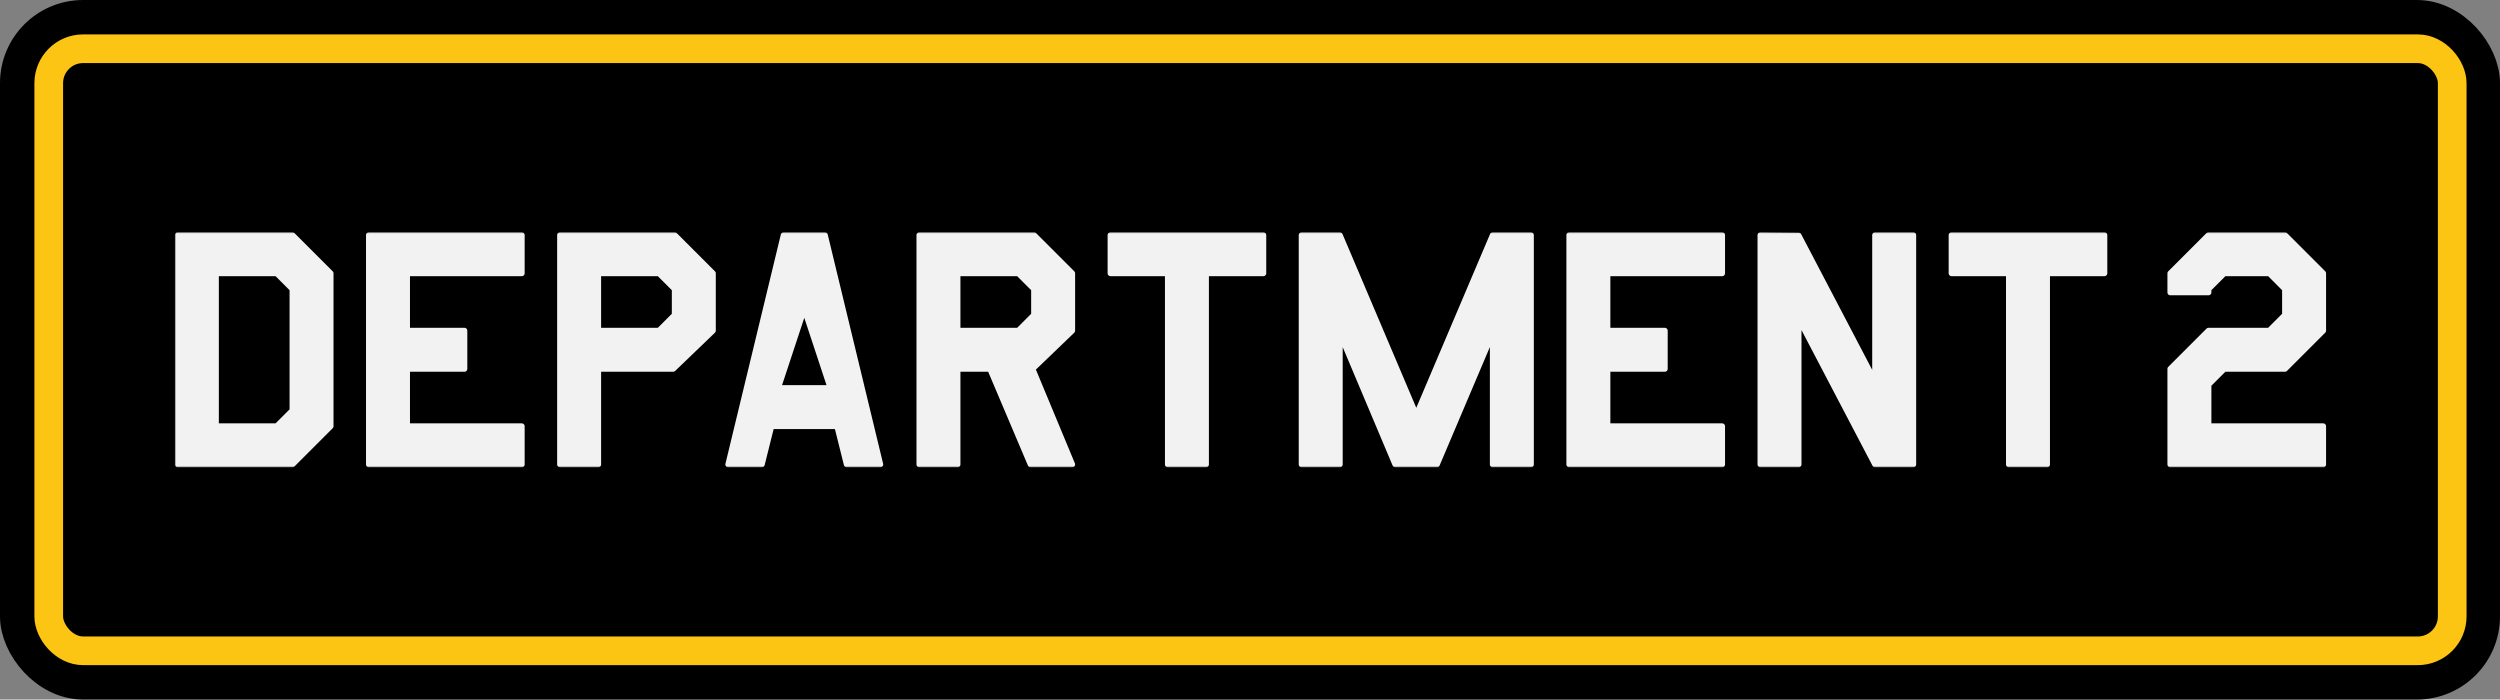
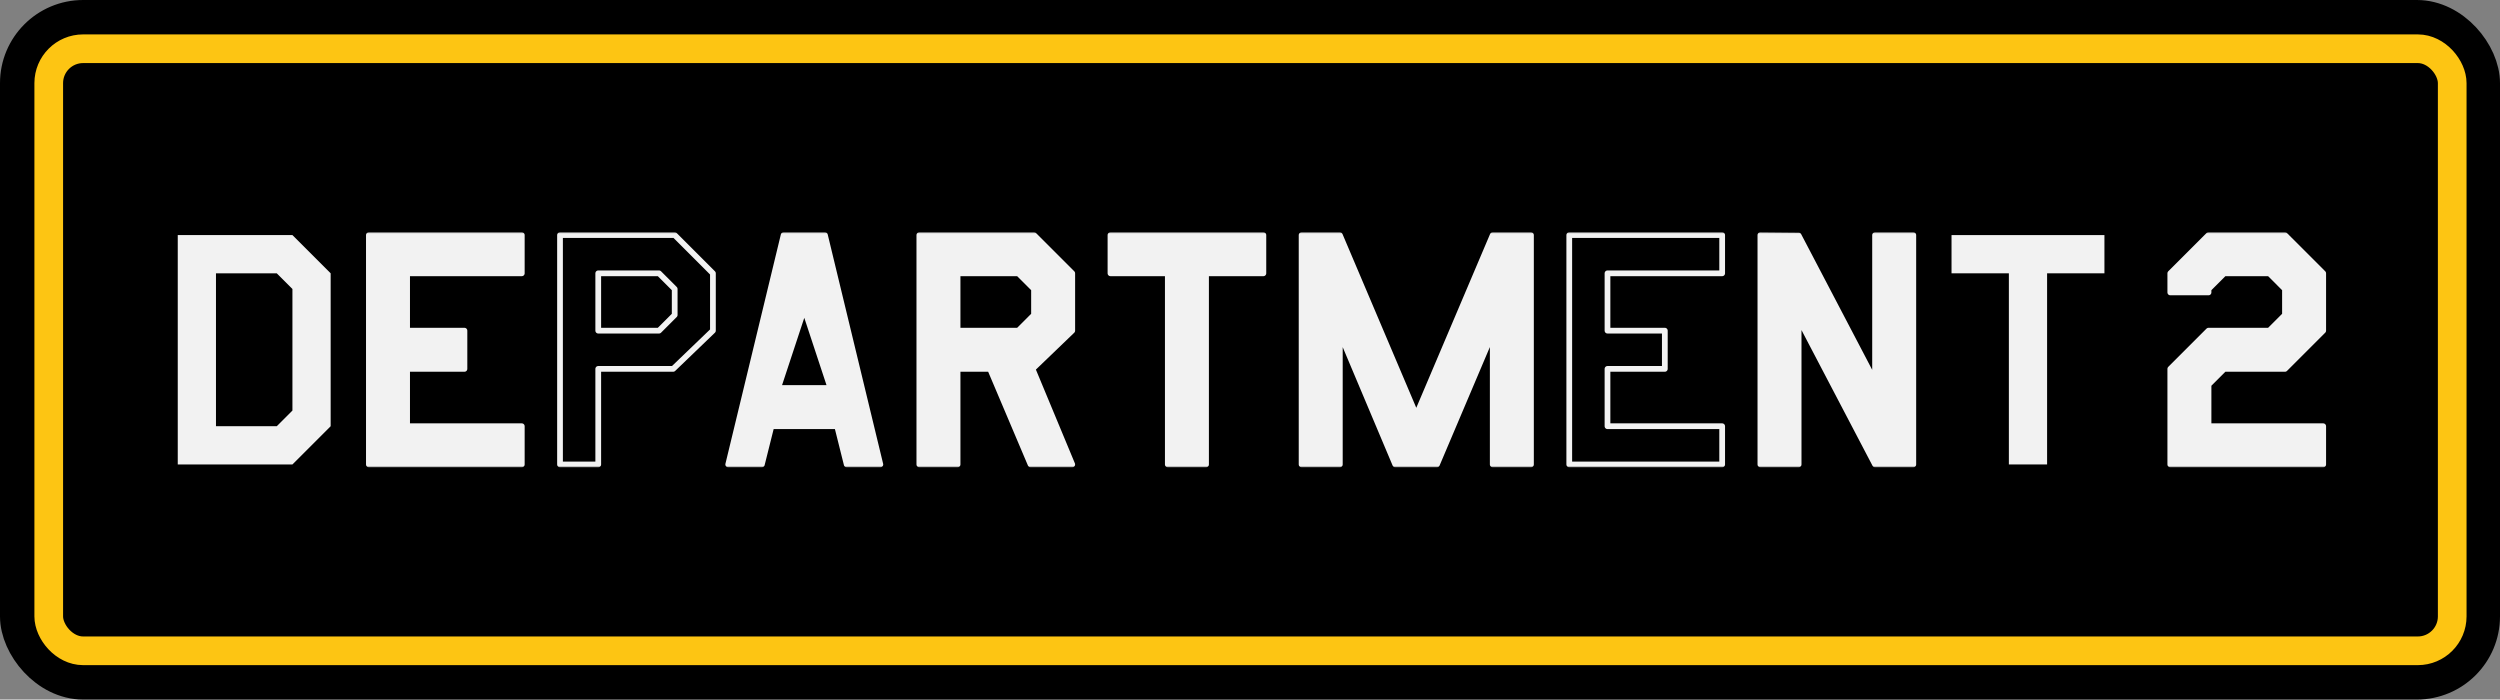
<svg xmlns="http://www.w3.org/2000/svg" width="872" height="244" viewBox="0 0 872 244" fill="none">
  <rect x="0" y="0" width="872" height="244" fill="#808080" stroke="none" />
  <rect x="6" y="6" width="860" height="232" rx="23" fill="black" />
  <rect x="6" y="6" width="860" height="232" rx="23" stroke="black" stroke-width="12" />
  <rect x="17" y="17" width="838.333" height="210" rx="12" fill="black" />
  <rect x="17" y="17" width="838.333" height="210" rx="12" stroke="#FDC513" stroke-width="10" />
  <mask id="path-3-outside-1_3153_196" maskUnits="userSpaceOnUse" x="61" y="81" width="751" height="82" fill="black">
    <rect fill="white" x="61" y="81" width="751" height="82" />
    <path d="M115.333 148.667L102 162H62V82H102L115.333 95.333V148.667ZM102 143.2V100.8L96.533 95.333H75.333V148.667H96.533L102 143.2Z" />
    <path d="M182 162H128.667V82H182V95.333H142V115.333H162V128.667H142V148.667H182V162Z" />
    <path d="M248.667 115.333L234.8 128.667H208.667V162H195.333V82H235.333L248.667 95.333V115.333ZM235.333 109.867V100.8L229.867 95.333H208.667V115.333H229.867L235.333 109.867Z" />
    <path d="M307.067 162H295.333L292 148.667H269.067L265.733 162H254L273.333 82H287.733L307.067 162ZM289.667 135.333L280.533 107.667L271.4 135.333H289.667Z" />
    <path d="M374 115.333L360.133 128.667L374 162H359.467L345.333 128.667H334V162H320.667V82H360.667L374 95.333V115.333ZM360.667 109.867V100.8L355.2 95.333H334V115.333H355.2L360.667 109.867Z" />
    <path d="M440.667 95.333H420.667V162H407.333V95.333H387.333V82H440.667V95.333Z" />
-     <path d="M534 162H520.667V116.133L501.2 162H486.667L467.333 116.133V162H454V82H467.333L494 144.8L520.667 82H534V162Z" />
    <path d="M600.693 162H547.359V82H600.693V95.333H560.693V115.333H580.693V128.667H560.693V148.667H600.693V162Z" />
    <path d="M667.359 162H654.026L627.359 111.067V162H614.026V82L627.359 82.133L654.026 133.067V82H667.359V162Z" />
    <path d="M734.026 95.333H714.026V162H700.693V95.333H680.693V82H734.026V95.333Z" />
    <path d="M810.333 162H757V128.667L770.333 115.333H791.533L797 109.867V100.8L791.533 95.333H775.8L770.333 100.8V102H757V95.333L770.333 82H797L810.333 95.333V115.333L797 128.667H775.8L770.333 134.133V148.667H810.333V162Z" />
  </mask>
  <path d="M115.333 148.667L102 162H62V82H102L115.333 95.333V148.667ZM102 143.2V100.8L96.533 95.333H75.333V148.667H96.533L102 143.2Z" fill="#F2F2F2" />
  <path d="M182 162H128.667V82H182V95.333H142V115.333H162V128.667H142V148.667H182V162Z" fill="#F2F2F2" />
-   <path d="M248.667 115.333L234.8 128.667H208.667V162H195.333V82H235.333L248.667 95.333V115.333ZM235.333 109.867V100.8L229.867 95.333H208.667V115.333H229.867L235.333 109.867Z" fill="#F2F2F2" />
  <path d="M307.067 162H295.333L292 148.667H269.067L265.733 162H254L273.333 82H287.733L307.067 162ZM289.667 135.333L280.533 107.667L271.4 135.333H289.667Z" fill="#F2F2F2" />
  <path d="M374 115.333L360.133 128.667L374 162H359.467L345.333 128.667H334V162H320.667V82H360.667L374 95.333V115.333ZM360.667 109.867V100.8L355.2 95.333H334V115.333H355.2L360.667 109.867Z" fill="#F2F2F2" />
  <path d="M440.667 95.333H420.667V162H407.333V95.333H387.333V82H440.667V95.333Z" fill="#F2F2F2" />
  <path d="M534 162H520.667V116.133L501.2 162H486.667L467.333 116.133V162H454V82H467.333L494 144.8L520.667 82H534V162Z" fill="#F2F2F2" />
-   <path d="M600.693 162H547.359V82H600.693V95.333H560.693V115.333H580.693V128.667H560.693V148.667H600.693V162Z" fill="#F2F2F2" />
  <path d="M667.359 162H654.026L627.359 111.067V162H614.026V82L627.359 82.133L654.026 133.067V82H667.359V162Z" fill="#F2F2F2" />
  <path d="M734.026 95.333H714.026V162H700.693V95.333H680.693V82H734.026V95.333Z" fill="#F2F2F2" />
  <path d="M810.333 162H757V128.667L770.333 115.333H791.533L797 109.867V100.8L791.533 95.333H775.8L770.333 100.8V102H757V95.333L770.333 82H797L810.333 95.333V115.333L797 128.667H775.8L770.333 134.133V148.667H810.333V162Z" fill="#F2F2F2" />
-   <path d="M115.333 148.667L102 162H62V82H102L115.333 95.333V148.667ZM102 143.2V100.8L96.533 95.333H75.333V148.667H96.533L102 143.2Z" stroke="#F2F2F2" stroke-width="2" stroke-linejoin="round" mask="url(#path-3-outside-1_3153_196)" />
  <path d="M182 162H128.667V82H182V95.333H142V115.333H162V128.667H142V148.667H182V162Z" stroke="#F2F2F2" stroke-width="2" stroke-linejoin="round" mask="url(#path-3-outside-1_3153_196)" />
  <path d="M248.667 115.333L234.8 128.667H208.667V162H195.333V82H235.333L248.667 95.333V115.333ZM235.333 109.867V100.8L229.867 95.333H208.667V115.333H229.867L235.333 109.867Z" stroke="#F2F2F2" stroke-width="2" stroke-linejoin="round" mask="url(#path-3-outside-1_3153_196)" />
  <path d="M307.067 162H295.333L292 148.667H269.067L265.733 162H254L273.333 82H287.733L307.067 162ZM289.667 135.333L280.533 107.667L271.4 135.333H289.667Z" stroke="#F2F2F2" stroke-width="2" stroke-linejoin="round" mask="url(#path-3-outside-1_3153_196)" />
  <path d="M374 115.333L360.133 128.667L374 162H359.467L345.333 128.667H334V162H320.667V82H360.667L374 95.333V115.333ZM360.667 109.867V100.8L355.2 95.333H334V115.333H355.2L360.667 109.867Z" stroke="#F2F2F2" stroke-width="2" stroke-linejoin="round" mask="url(#path-3-outside-1_3153_196)" />
  <path d="M440.667 95.333H420.667V162H407.333V95.333H387.333V82H440.667V95.333Z" stroke="#F2F2F2" stroke-width="2" stroke-linejoin="round" mask="url(#path-3-outside-1_3153_196)" />
  <path d="M534 162H520.667V116.133L501.2 162H486.667L467.333 116.133V162H454V82H467.333L494 144.8L520.667 82H534V162Z" stroke="#F2F2F2" stroke-width="2" stroke-linejoin="round" mask="url(#path-3-outside-1_3153_196)" />
  <path d="M600.693 162H547.359V82H600.693V95.333H560.693V115.333H580.693V128.667H560.693V148.667H600.693V162Z" stroke="#F2F2F2" stroke-width="2" stroke-linejoin="round" mask="url(#path-3-outside-1_3153_196)" />
  <path d="M667.359 162H654.026L627.359 111.067V162H614.026V82L627.359 82.133L654.026 133.067V82H667.359V162Z" stroke="#F2F2F2" stroke-width="2" stroke-linejoin="round" mask="url(#path-3-outside-1_3153_196)" />
-   <path d="M734.026 95.333H714.026V162H700.693V95.333H680.693V82H734.026V95.333Z" stroke="#F2F2F2" stroke-width="2" stroke-linejoin="round" mask="url(#path-3-outside-1_3153_196)" />
  <path d="M810.333 162H757V128.667L770.333 115.333H791.533L797 109.867V100.8L791.533 95.333H775.8L770.333 100.8V102H757V95.333L770.333 82H797L810.333 95.333V115.333L797 128.667H775.8L770.333 134.133V148.667H810.333V162Z" stroke="#F2F2F2" stroke-width="2" stroke-linejoin="round" mask="url(#path-3-outside-1_3153_196)" />
</svg>